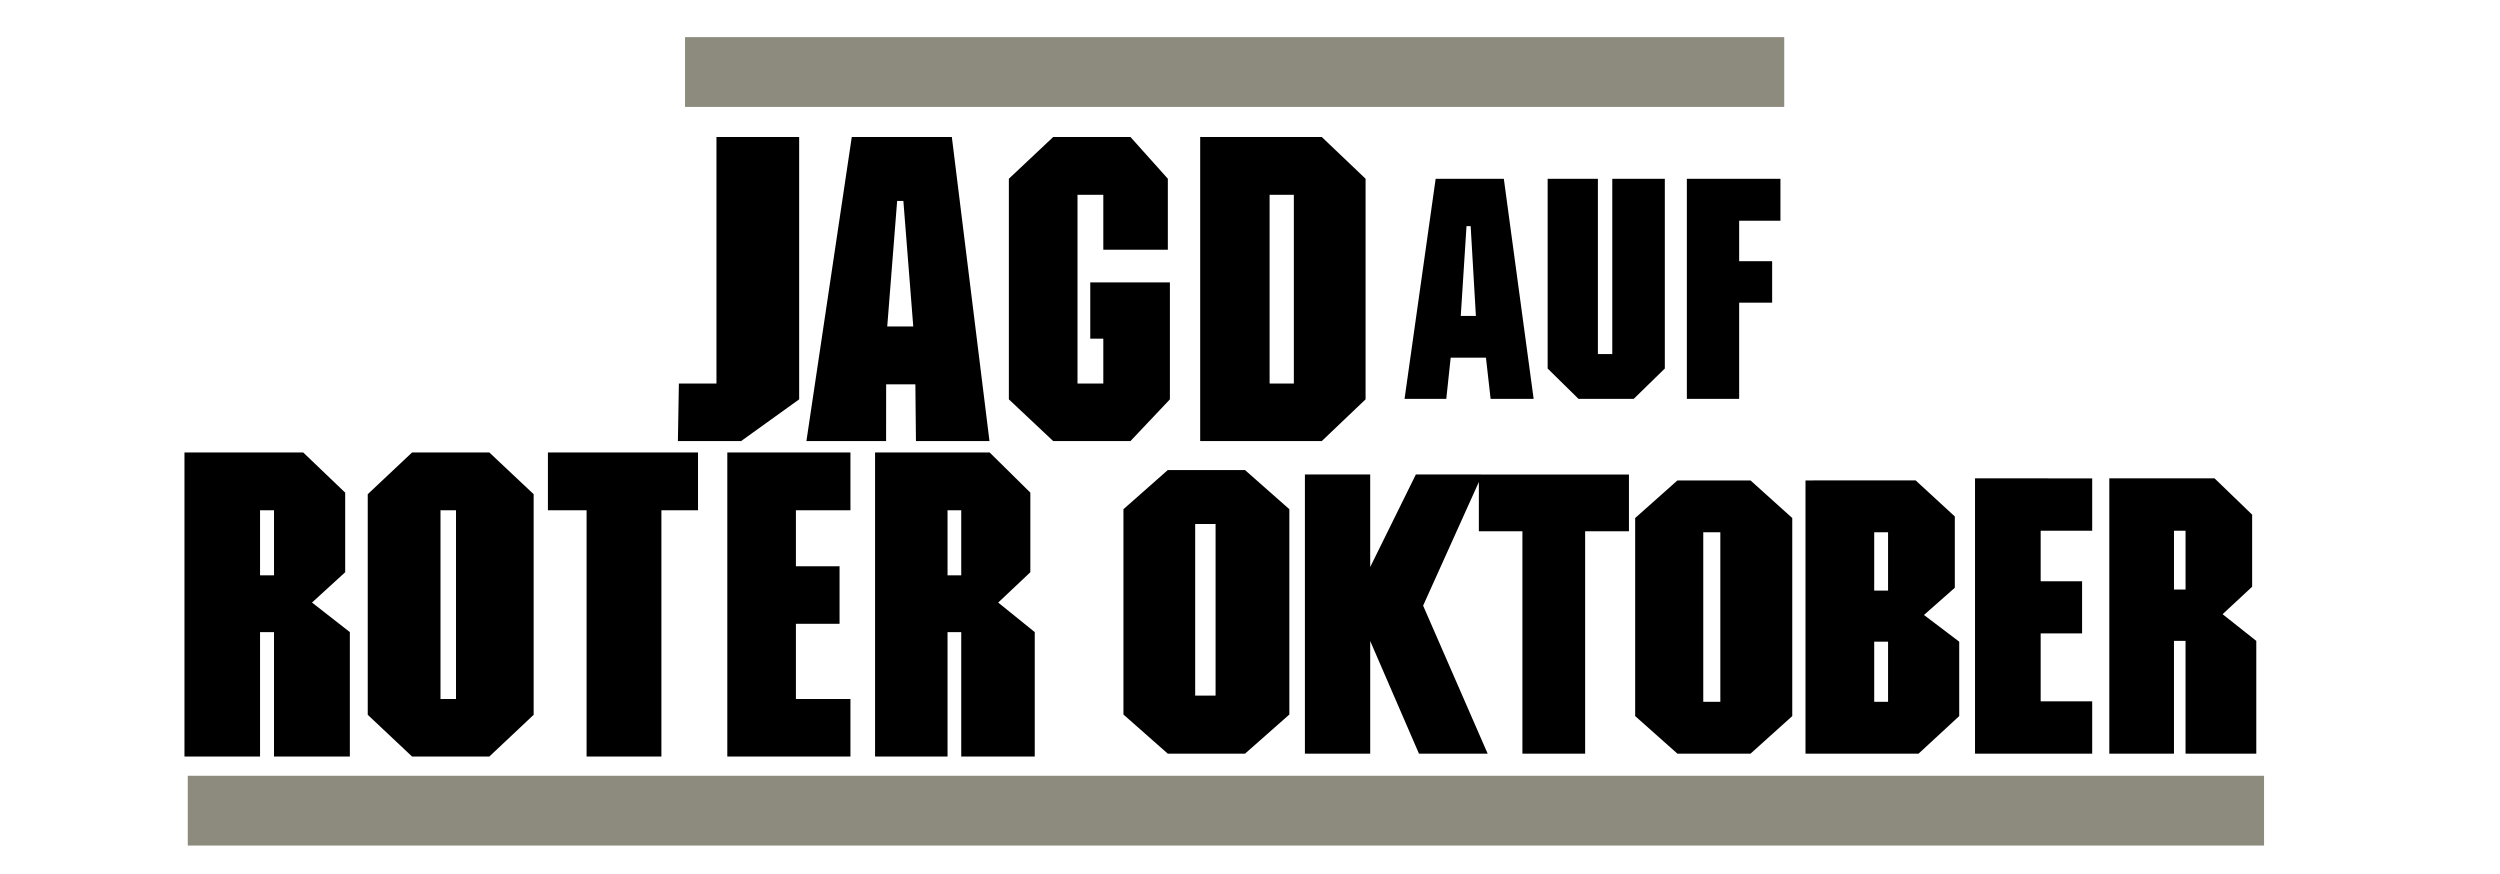
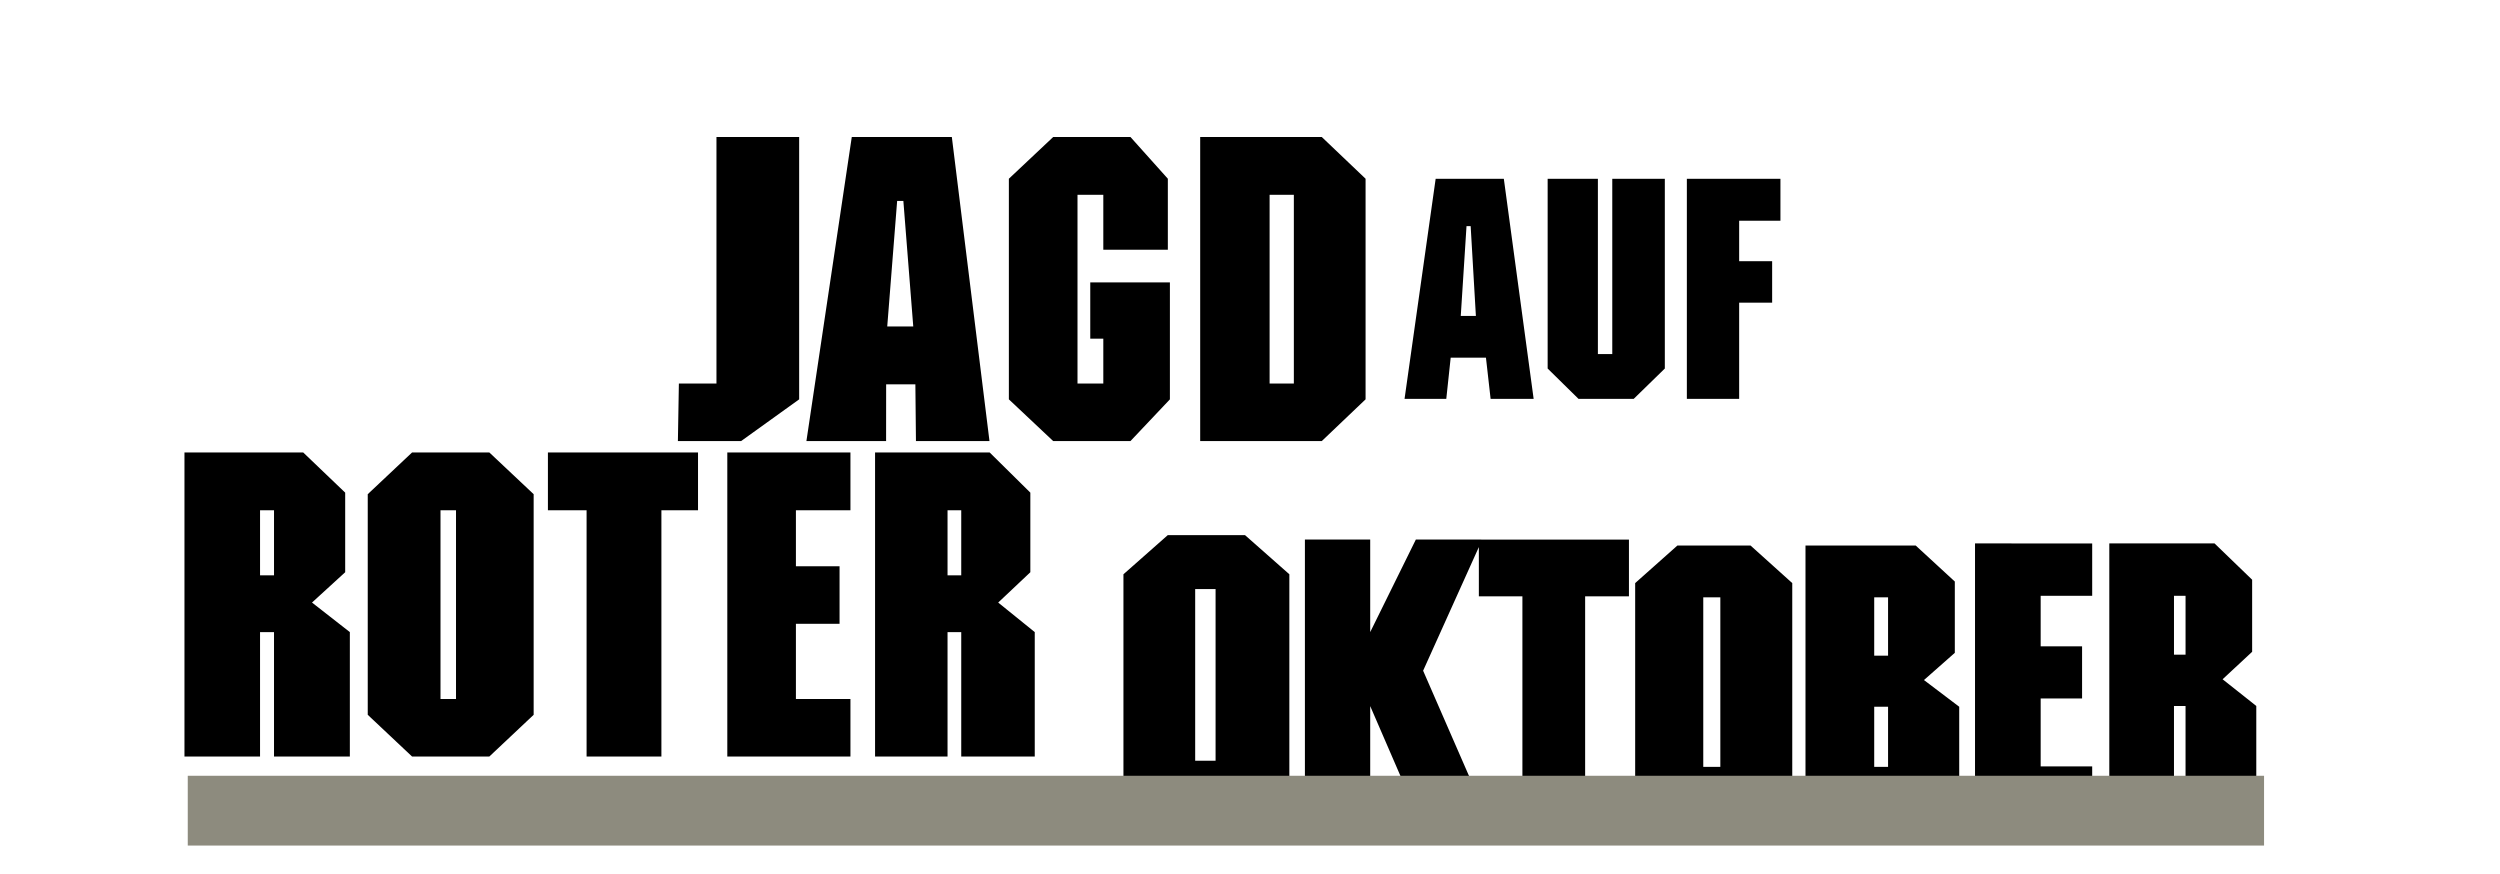
<svg xmlns="http://www.w3.org/2000/svg" version="1.1" width="286" height="100" id="svg5432">
  <defs id="defs5436" />
  <g transform="matrix(0.949,0,0,0.949,-339.803,-392.249)" id="g5785">
-     <path d="m 444.432,429.844 0,29.719 -4.531,0 -0.118,6.938 7.618,0 7,-5.031 0,-31.625 z m 16.312,0 -5.469,36.656 9.606,0 0.006,-6.844 3.523,0 0.069,6.844 8.864,0 -4.538,-36.656 z m 24.281,0 -5.344,5.031 0,26.594 5.344,5.031 9.312,0 4.756,-5.031 0,-14.094 -9.6,0 0,6.781 1.573,0 0,5.406 -3.111,0 0,-22.75 3.111,0 0,6.625 7.779,0 0,-8.562 -4.508,-5.031 z m 17.719,0 0,36.656 14.656,0 5.281,-5.031 0,-26.594 -5.281,-5.031 z m -36.531,7.711 0.75,0 1.193,15.132 -3.137,0 z m 44.899,-0.743 2.923,0 0,22.75 -2.923,0 z m 20.018,-1.932 -3.75,26.531 5.031,0 0.531,-4.969 4.25,0 0.562,4.969 5.188,0 -3.594,-26.531 z m 13.5,0 0,22.875 3.719,3.656 6.656,0 3.75,-3.656 0,-22.875 -6.335,0 0,21.128 -1.734,0 0,-21.128 z m 16.781,0 0,26.531 6.305,0 0,-11.594 3.976,0 0,-5 -3.976,0 0,-4.875 4.976,0 0,-5.062 z m -26.562,5.712 0.5,0 0.63,10.819 -1.823,0 z m -154.548,27.28 0,36.656 9.111,0 0,-15 1.684,0 0,15 9.142,0 0,-15 -4.562,-3.562 4,-3.656 0,-9.594 -5.062,-4.844 z m 27.438,0 -5.344,5.031 0,26.594 5.344,5.031 9.312,0 5.344,-5.031 0,-26.594 -5.344,-5.031 z m 16.375,0 0,6.969 4.662,0 0,29.688 9.019,0 0,-29.688 4.414,0 0,-6.969 z m 21.625,0 0,36.656 14.844,0 0,-6.938 -6.573,0 0,-9.062 5.261,0 0,-6.938 -5.261,0 0,-6.75 6.573,0 0,-6.969 z m 17.812,0 0,36.656 8.737,0 0,-15 1.652,0 0,15 8.861,0 0,-15 -4.406,-3.562 3.875,-3.656 0,-9.594 -4.906,-4.844 z m -74.139,6.969 1.684,0 0,7.844 -1.684,0 z m 21.753,0 1.87,0 0,22.75 -1.87,0 z m 61.123,0 1.652,0 0,7.844 -1.652,0 z m 26.549,-4.847 -5.344,4.719 0,24.75 5.344,4.719 9.312,0 5.344,-4.719 0,-24.75 -5.344,-4.719 z m 16.531,0.531 0,33.656 7.872,0 0,-13.579 5.878,13.579 8.281,0 -7.781,-17.844 6.719,-14.906 0,5.938 5.25,0 0,26.812 7.562,0 0,-26.812 5.281,0 0,-6.838 -17.938,0 0.25,-0.005 -8,0 -5.503,11.158 0,-11.158 z m 80.781,0.469 0,33.188 14.125,0 0,-6.312 -6.211,0 0,-8.188 4.992,0 0,-6.281 -4.992,0 0,-6.094 6.211,0 0,-6.312 z m 16.188,0 0,33.188 7.796,0 0,-13.594 1.395,0 0,13.594 8.528,0 0,-13.594 -4.062,-3.219 3.562,-3.312 0,-8.688 -4.531,-4.375 z m -52.062,0.25 -5.094,4.531 0,23.875 5.094,4.531 8.812,0 5.031,-4.531 0,-23.875 -5.031,-4.531 z m 15.438,0 0,32.938 13.625,0 4.906,-4.531 0,-8.969 -4.25,-3.219 3.719,-3.281 0,-8.594 -4.719,-4.344 z m -73.572,5.25 2.459,0 0,20.692 -2.459,0 z m 117.993,0.812 1.395,0 0,7.094 -1.395,0 z m -56.744,0.188 2.058,0 0,20.438 -2.058,0 z m 20.607,0 1.67,0 0,7.031 -1.67,0 z m 0,13.188 1.67,0 0,7.25 -1.67,0 z" id="text5442" />
-     <rect width="132.508" height="8.413" x="440.643" y="417.806" id="rect5765" style="fill:#8d8b7e;fill-opacity:1;fill-rule:nonzero;stroke:none" />
+     <path d="m 444.432,429.844 0,29.719 -4.531,0 -0.118,6.938 7.618,0 7,-5.031 0,-31.625 z m 16.312,0 -5.469,36.656 9.606,0 0.006,-6.844 3.523,0 0.069,6.844 8.864,0 -4.538,-36.656 z m 24.281,0 -5.344,5.031 0,26.594 5.344,5.031 9.312,0 4.756,-5.031 0,-14.094 -9.6,0 0,6.781 1.573,0 0,5.406 -3.111,0 0,-22.75 3.111,0 0,6.625 7.779,0 0,-8.562 -4.508,-5.031 z m 17.719,0 0,36.656 14.656,0 5.281,-5.031 0,-26.594 -5.281,-5.031 z m -36.531,7.711 0.75,0 1.193,15.132 -3.137,0 z m 44.899,-0.743 2.923,0 0,22.75 -2.923,0 z m 20.018,-1.932 -3.75,26.531 5.031,0 0.531,-4.969 4.25,0 0.562,4.969 5.188,0 -3.594,-26.531 z m 13.5,0 0,22.875 3.719,3.656 6.656,0 3.75,-3.656 0,-22.875 -6.335,0 0,21.128 -1.734,0 0,-21.128 z m 16.781,0 0,26.531 6.305,0 0,-11.594 3.976,0 0,-5 -3.976,0 0,-4.875 4.976,0 0,-5.062 z m -26.562,5.712 0.5,0 0.63,10.819 -1.823,0 z m -154.548,27.28 0,36.656 9.111,0 0,-15 1.684,0 0,15 9.142,0 0,-15 -4.562,-3.562 4,-3.656 0,-9.594 -5.062,-4.844 z m 27.438,0 -5.344,5.031 0,26.594 5.344,5.031 9.312,0 5.344,-5.031 0,-26.594 -5.344,-5.031 z m 16.375,0 0,6.969 4.662,0 0,29.688 9.019,0 0,-29.688 4.414,0 0,-6.969 z m 21.625,0 0,36.656 14.844,0 0,-6.938 -6.573,0 0,-9.062 5.261,0 0,-6.938 -5.261,0 0,-6.75 6.573,0 0,-6.969 z m 17.812,0 0,36.656 8.737,0 0,-15 1.652,0 0,15 8.861,0 0,-15 -4.406,-3.562 3.875,-3.656 0,-9.594 -4.906,-4.844 z m -74.139,6.969 1.684,0 0,7.844 -1.684,0 z m 21.753,0 1.87,0 0,22.75 -1.87,0 z m 61.123,0 1.652,0 0,7.844 -1.652,0 m 26.549,-4.847 -5.344,4.719 0,24.75 5.344,4.719 9.312,0 5.344,-4.719 0,-24.75 -5.344,-4.719 z m 16.531,0.531 0,33.656 7.872,0 0,-13.579 5.878,13.579 8.281,0 -7.781,-17.844 6.719,-14.906 0,5.938 5.25,0 0,26.812 7.562,0 0,-26.812 5.281,0 0,-6.838 -17.938,0 0.25,-0.005 -8,0 -5.503,11.158 0,-11.158 z m 80.781,0.469 0,33.188 14.125,0 0,-6.312 -6.211,0 0,-8.188 4.992,0 0,-6.281 -4.992,0 0,-6.094 6.211,0 0,-6.312 z m 16.188,0 0,33.188 7.796,0 0,-13.594 1.395,0 0,13.594 8.528,0 0,-13.594 -4.062,-3.219 3.562,-3.312 0,-8.688 -4.531,-4.375 z m -52.062,0.25 -5.094,4.531 0,23.875 5.094,4.531 8.812,0 5.031,-4.531 0,-23.875 -5.031,-4.531 z m 15.438,0 0,32.938 13.625,0 4.906,-4.531 0,-8.969 -4.25,-3.219 3.719,-3.281 0,-8.594 -4.719,-4.344 z m -73.572,5.25 2.459,0 0,20.692 -2.459,0 z m 117.993,0.812 1.395,0 0,7.094 -1.395,0 z m -56.744,0.188 2.058,0 0,20.438 -2.058,0 z m 20.607,0 1.67,0 0,7.031 -1.67,0 z m 0,13.188 1.67,0 0,7.25 -1.67,0 z" id="text5442" />
    <rect width="250.293" height="8.413" x="380.698" y="506.846" id="rect5765-8" style="fill:#8d8b7e;fill-opacity:1;fill-rule:nonzero;stroke:none" />
  </g>
</svg>